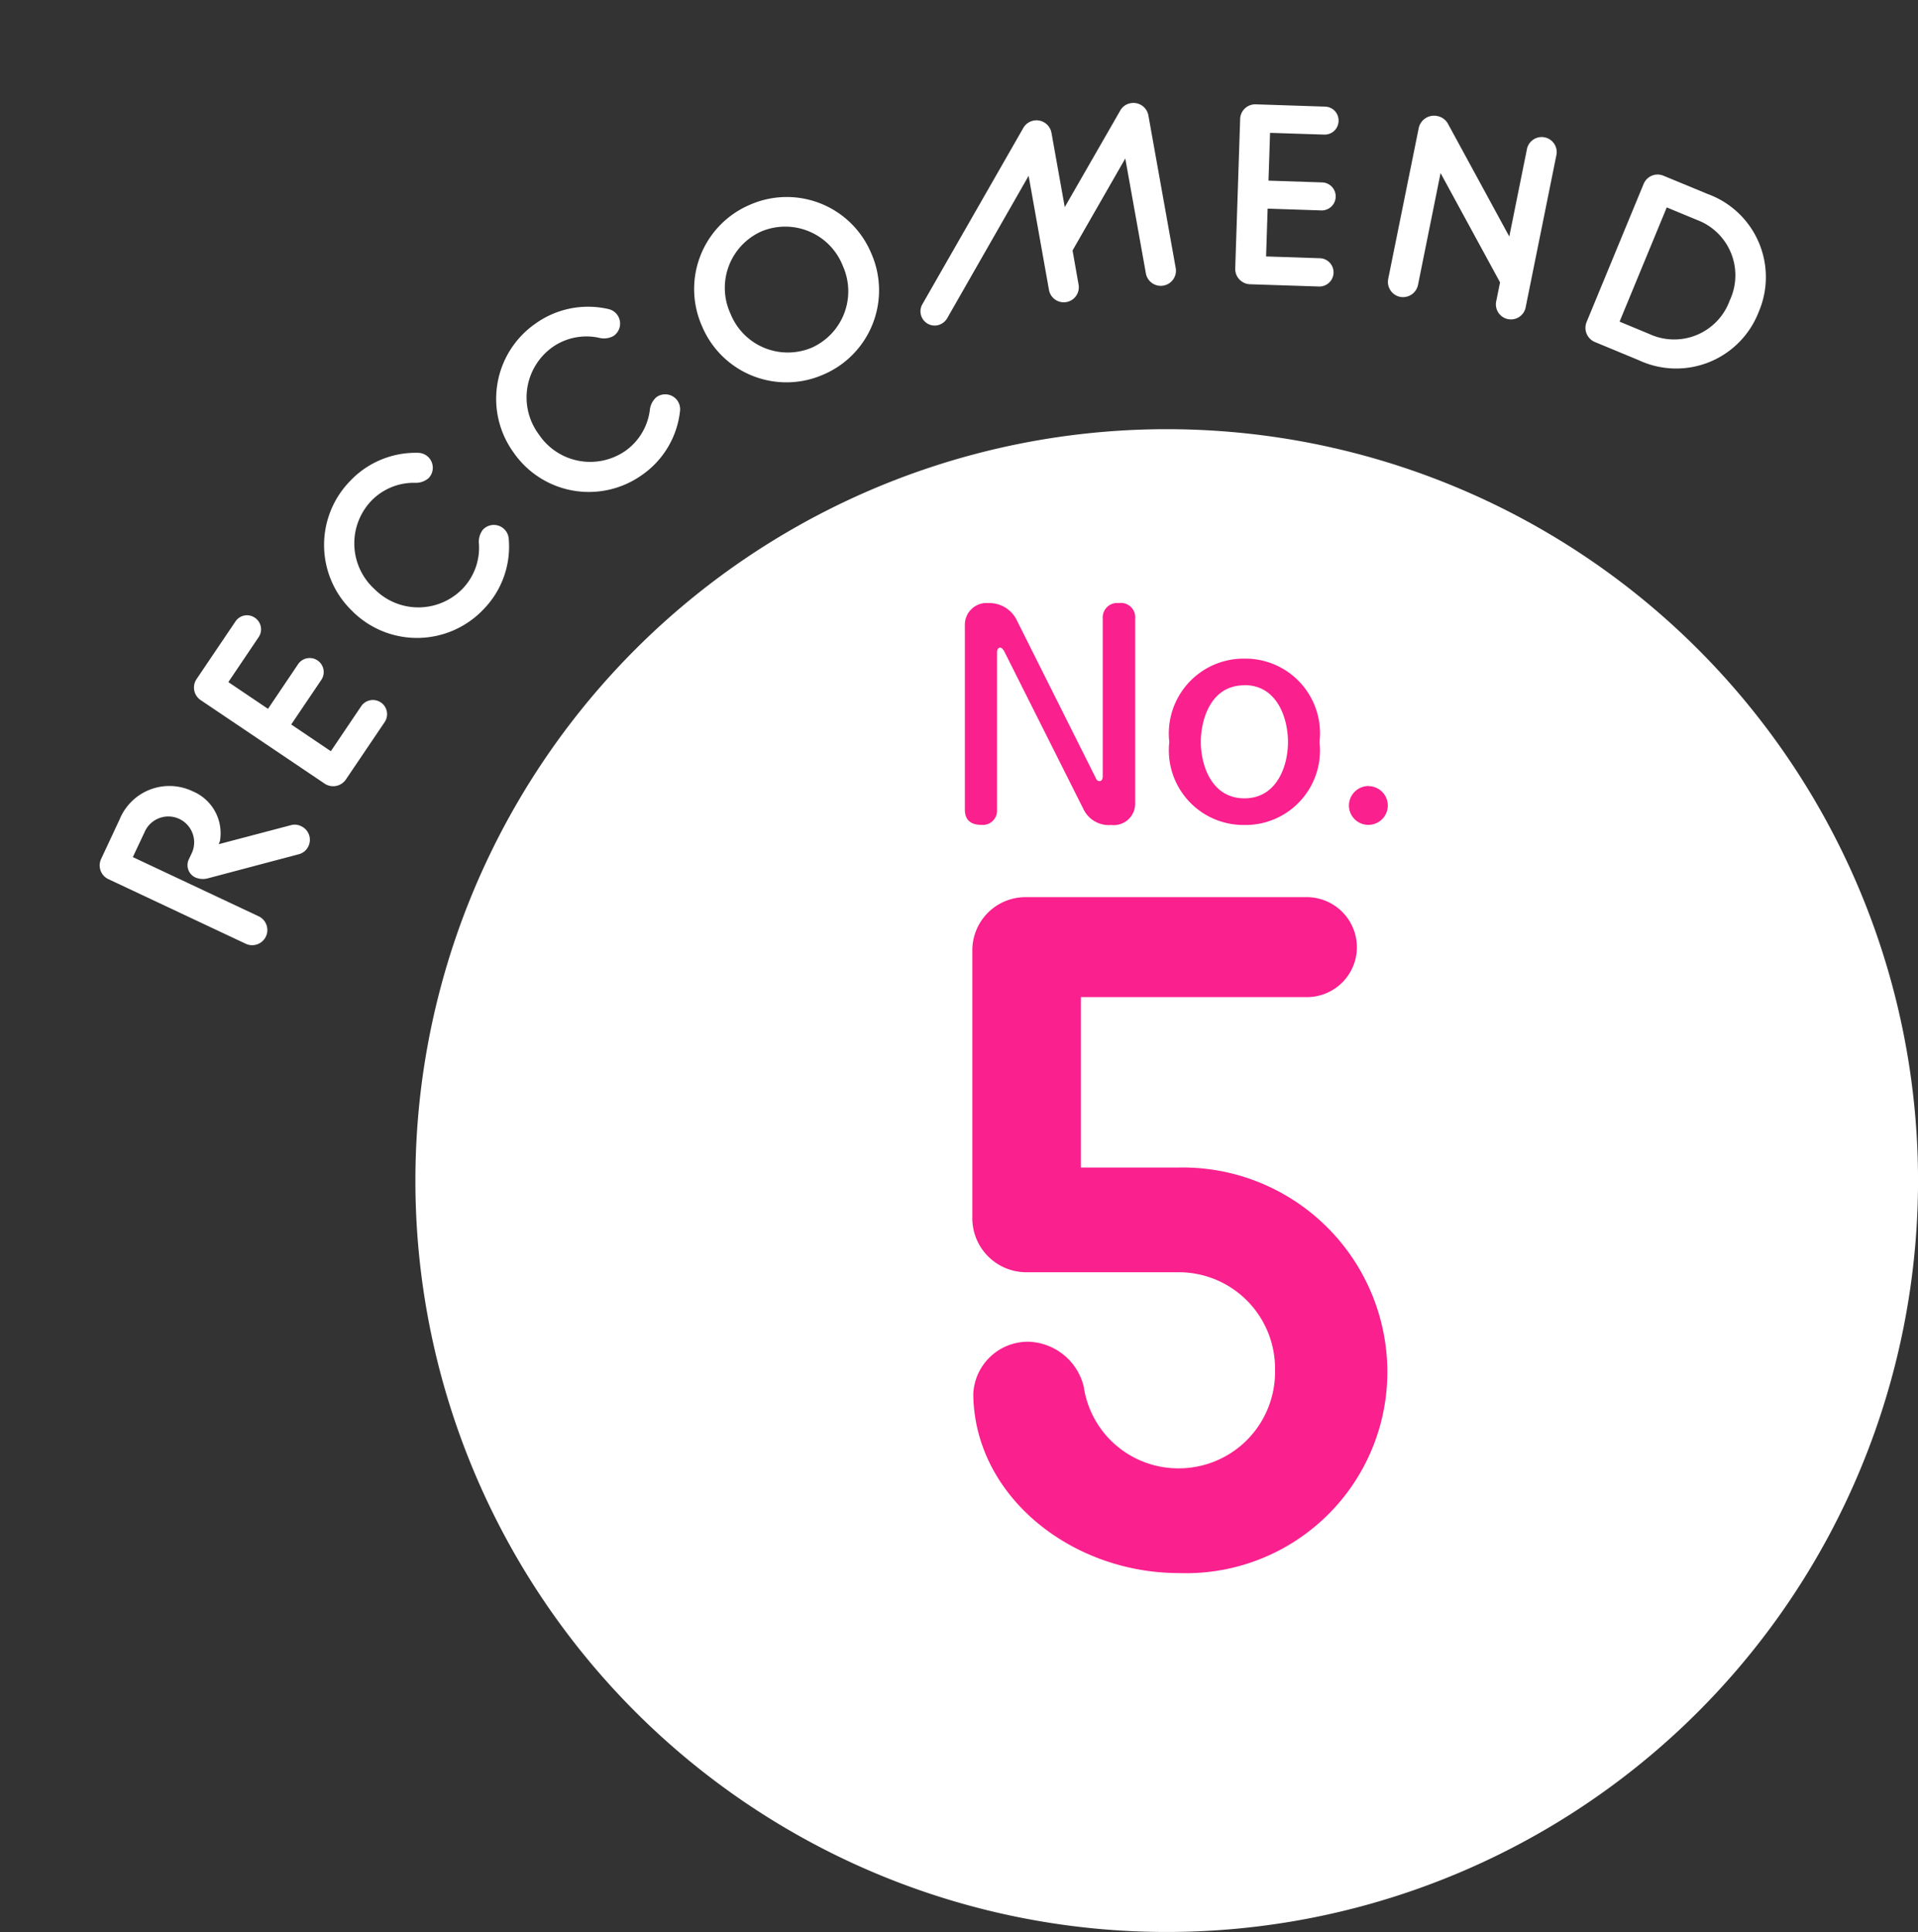
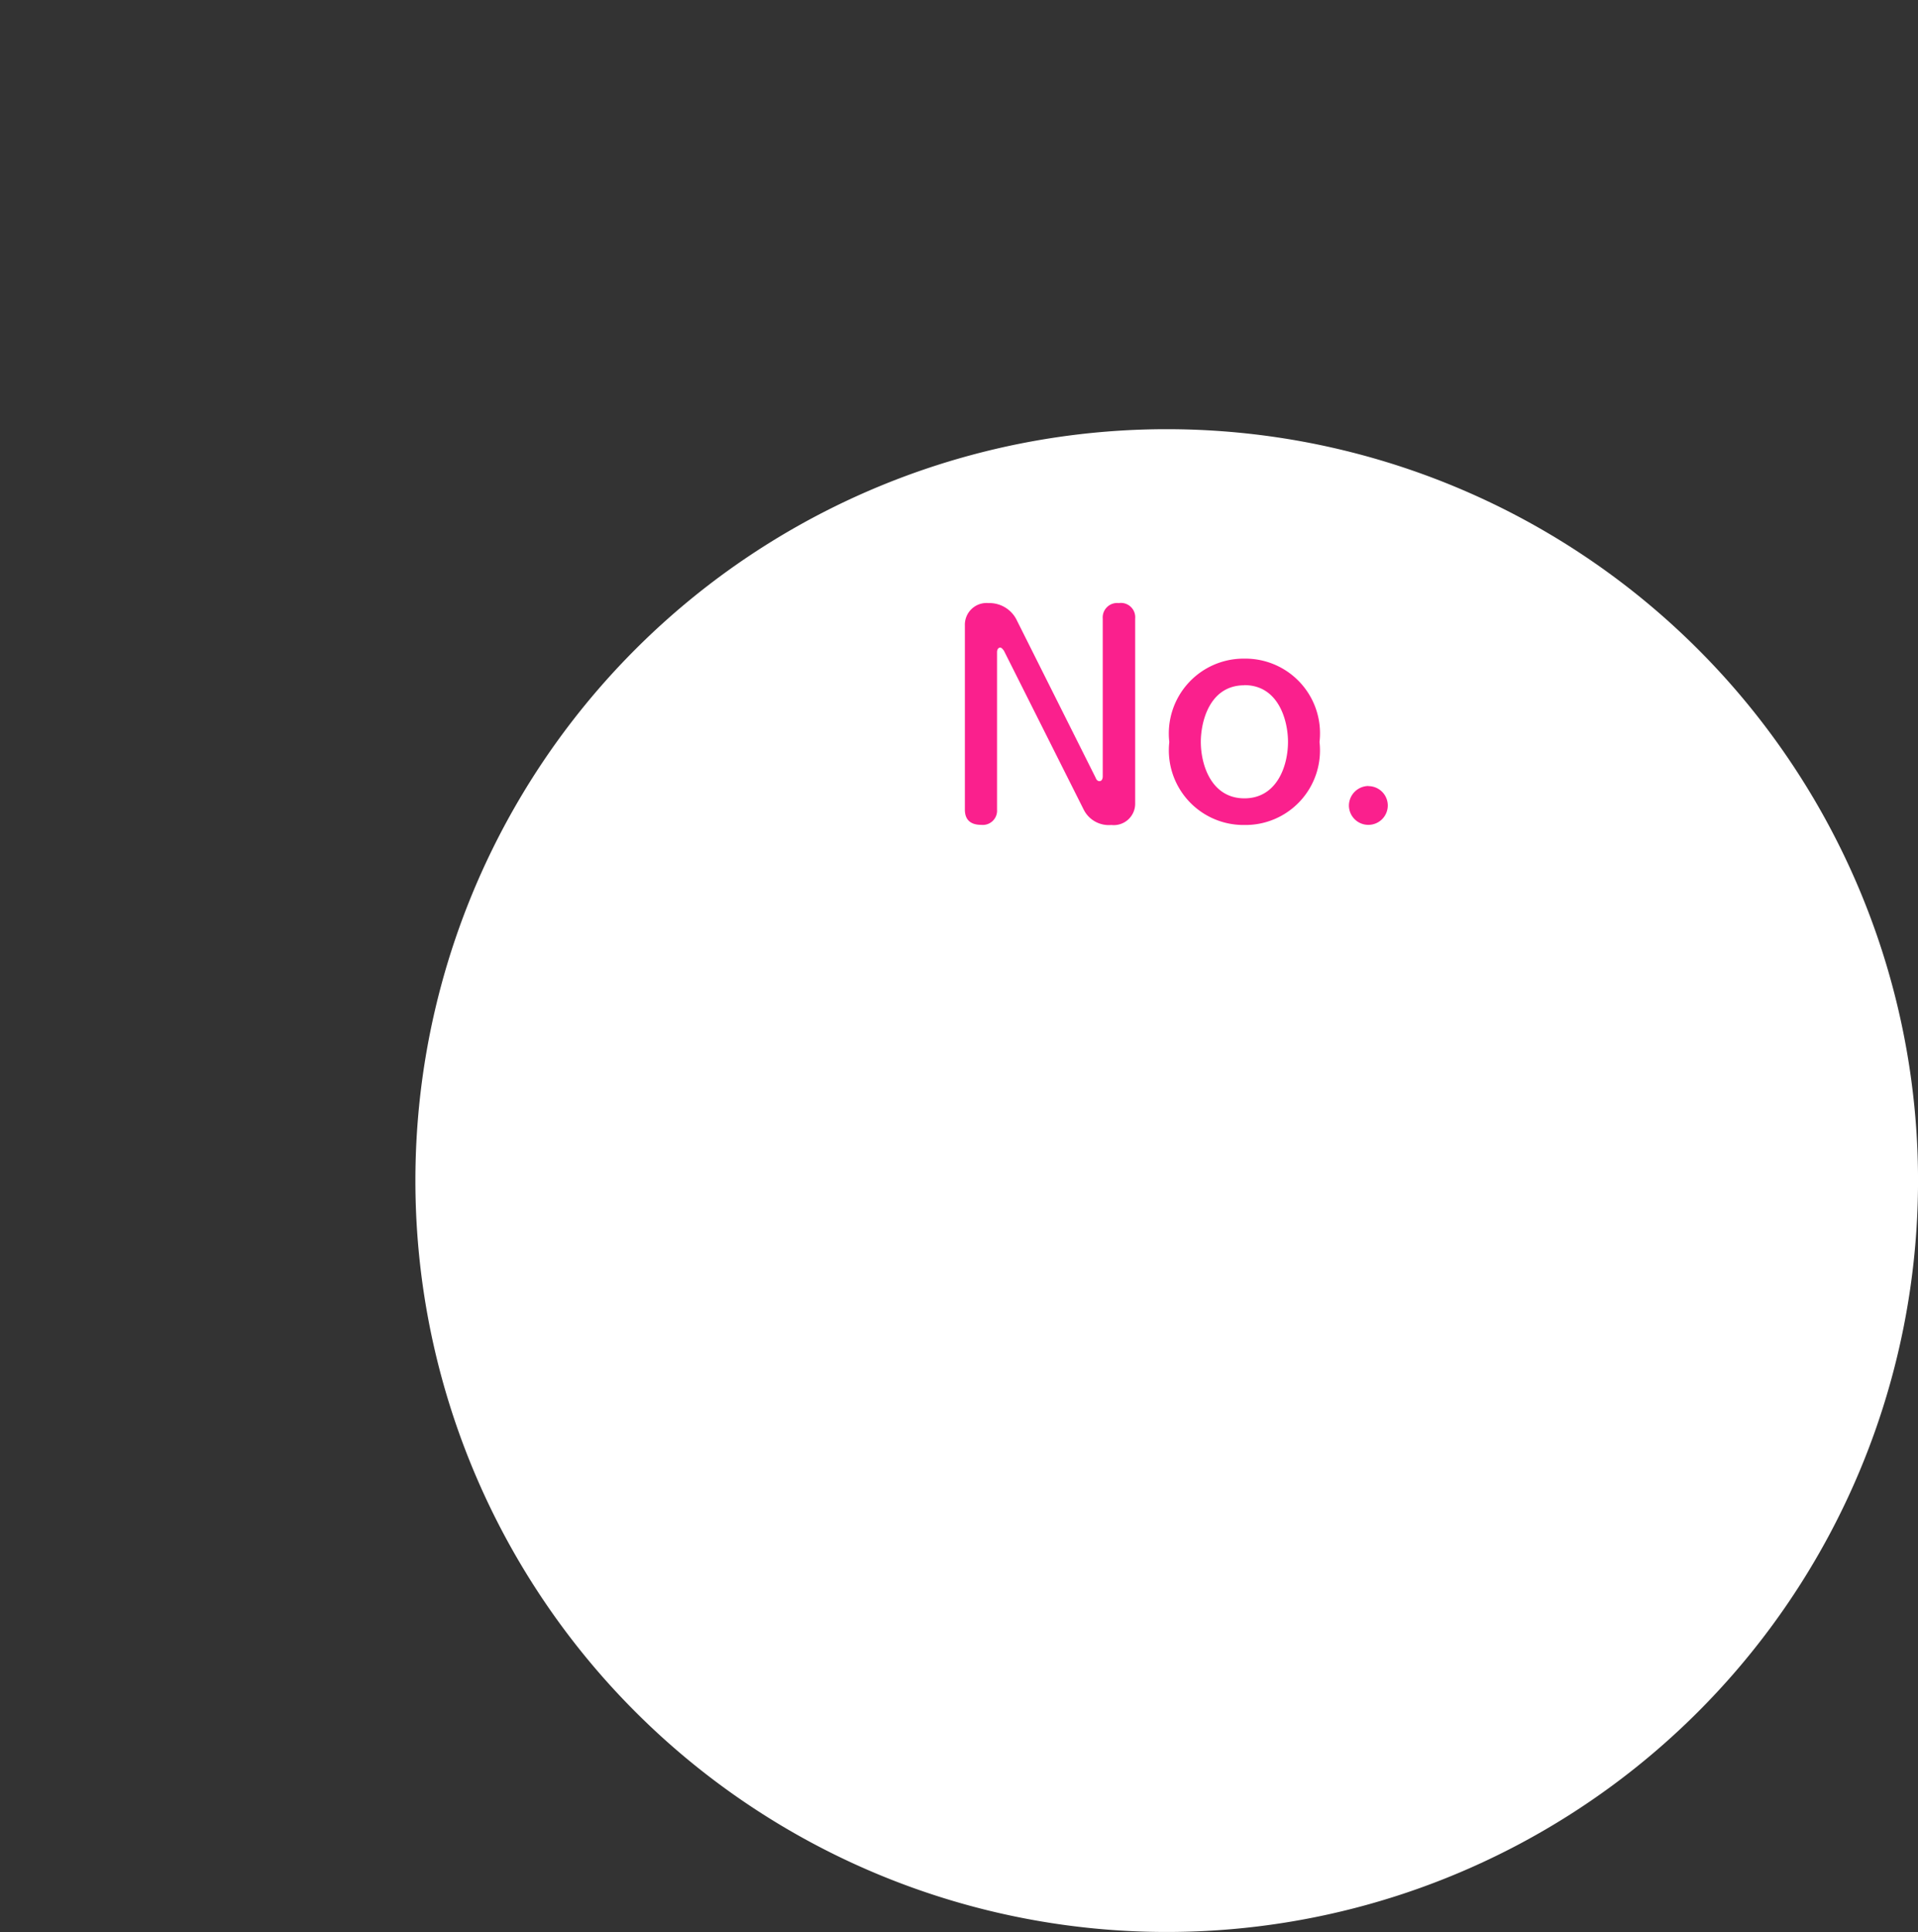
<svg xmlns="http://www.w3.org/2000/svg" width="58.432" height="58.852" viewBox="0 0 58.432 58.852">
  <rect x="0" y="0" width="58.432" height="58.852" fill="#333333" stroke="none" />
  <defs>
    <clipPath id="clip-path">
-       <rect id="長方形_176944" data-name="長方形 176944" width="53.142" height="20.604" fill="#fff" />
-     </clipPath>
+       </clipPath>
  </defs>
  <g id="グループ_35763" data-name="グループ 35763" transform="translate(-30.901 -198.079)">
    <path id="パス_201126" data-name="パス 201126" d="M22.889,0A22.889,22.889,0,1,1,0,22.889,22.889,22.889,0,0,1,22.889,0Z" transform="translate(43.556 211.153)" fill="#fff" />
-     <path id="パス_201127" data-name="パス 201127" d="M1.856-10.527A1.646,1.646,0,0,0,3.48-8.874H8.149a2.934,2.934,0,0,1,2.929,2.987A2.934,2.934,0,0,1,8.149-2.9a2.912,2.912,0,0,1-2.9-2.494A1.79,1.79,0,0,0,3.567-6.757,1.666,1.666,0,0,0,1.885-5.162C1.914-2.059,4.872.29,8.149.29A6.133,6.133,0,0,0,14.5-5.887a6.24,6.24,0,0,0-6.351-6.177H5.162v-5.191h6.873a1.522,1.522,0,0,0,1.537-1.508A1.529,1.529,0,0,0,12.035-20.3H3.48a1.621,1.621,0,0,0-1.624,1.624Z" transform="translate(58.667 245.708)" fill="#fa208d" />
    <g id="グループ_30912" data-name="グループ 30912" transform="matrix(0.985, -0.174, 0.174, 0.985, 30.901, 207.307)">
      <g id="グループ_30890" data-name="グループ 30890" transform="translate(0 0)" clip-path="url(#clip-path)">
-         <path id="パス_100140" data-name="パス 100140" d="M.189,2.491a.461.461,0,0,1-.1-.639L.852.765A1.638,1.638,0,0,1,3.188.307a1.384,1.384,0,0,1,.558,1.639l-.053.088,2.259-.187a.43.43,0,0,1,.312.087.454.454,0,0,1,.11.633.445.445,0,0,1-.349.194L3.192,3a.584.584,0,0,1-.376-.092.412.412,0,0,1-.1-.578l.1-.141a.787.787,0,1,0-1.285-.907l-.483.684,3.46,2.442a.462.462,0,0,1-.533.755Z" transform="translate(0 15.357)" fill="#fff" />
        <path id="パス_100141" data-name="パス 100141" d="M.135,2.3A.461.461,0,0,1,.13,1.65L1.6.13a.421.421,0,0,1,.6-.01.423.423,0,0,1,.015.6L1.065,1.911,2.113,2.923,3.26,1.735a.427.427,0,0,1,.614.593L2.726,3.515,3.773,4.527,4.921,3.339a.431.431,0,0,1,.62.6L4.071,5.458a.468.468,0,0,1-.653.011Z" transform="translate(3.775 10.67)" fill="#fff" />
        <path id="パス_100142" data-name="パス 100142" d="M.562,4.486A2.789,2.789,0,0,1,1.143.554a2.747,2.747,0,0,1,2.2-.5.461.461,0,0,1,.287.177.457.457,0,0,1-.1.64.6.6,0,0,1-.4.074,1.8,1.8,0,0,0-1.459.318,1.882,1.882,0,0,0-.344,2.657,1.879,1.879,0,0,0,2.635.448,1.8,1.8,0,0,0,.734-1.3.6.6,0,0,1,.189-.363.455.455,0,0,1,.727.417A2.728,2.728,0,0,1,4.491,5.089a2.789,2.789,0,0,1-3.929-.6" transform="translate(8.396 6.655)" fill="#fff" />
        <path id="パス_100143" data-name="パス 100143" d="M.275,4.013A2.788,2.788,0,0,1,1.616.271,2.751,2.751,0,0,1,3.873.216a.454.454,0,0,1,.021.838.6.6,0,0,1-.41-.007,1.8,1.8,0,0,0-1.493.025,1.882,1.882,0,0,0-.859,2.539,1.881,1.881,0,0,0,2.5.956A1.8,1.8,0,0,0,4.6,3.436a.6.6,0,0,1,.256-.319.457.457,0,0,1,.612.215.464.464,0,0,1,.019.337A2.728,2.728,0,0,1,4.009,5.375,2.789,2.789,0,0,1,.275,4.013" transform="translate(14.333 3.187)" fill="#fff" />
        <path id="パス_100144" data-name="パス 100144" d="M.079,3.467A2.787,2.787,0,0,1,2.155.079,2.788,2.788,0,0,1,5.539,2.171a2.789,2.789,0,0,1-2.083,3.39A2.788,2.788,0,0,1,.079,3.467M4.618,2.39A1.883,1.883,0,0,0,2.359.939,1.882,1.882,0,0,0,1,3.248,1.88,1.88,0,0,0,3.25,4.693a1.881,1.881,0,0,0,1.368-2.3" transform="translate(20.854 0.951)" fill="#fff" />
-         <path id="パス_100145" data-name="パス 100145" d="M4.05.188a.464.464,0,0,1,.831.28l.005,2.3L7.049.181A.455.455,0,0,1,7.416,0,.463.463,0,0,1,7.88.461l.011,4.7a.462.462,0,1,1-.923,0L6.959,1.63,4.89,4.109l0,1.057a.458.458,0,1,1-.916,0L3.968,1.637.768,5.481a.453.453,0,0,1-.336.157A.434.434,0,0,1,0,5.209a.427.427,0,0,1,.1-.282Z" transform="translate(27.557 0)" fill="#fff" />
        <path id="パス_100146" data-name="パス 100146" d="M.952.359A.461.461,0,0,1,1.5.01L3.566.446a.421.421,0,0,1,.326.5.422.422,0,0,1-.5.334L1.774.94l-.3,1.425,1.616.341a.427.427,0,0,1-.176.835L1.3,3.2,1,4.626l1.617.341a.431.431,0,0,1-.178.843L.367,5.374A.468.468,0,0,1,.01,4.826Z" transform="translate(37.22 0.688)" fill="#fff" />
        <path id="パス_100147" data-name="パス 100147" d="M1.739.311A.476.476,0,0,1,2.361.034a.468.468,0,0,1,.282.287L3.886,4.03l.987-2.514a.458.458,0,1,1,.852.335L4.009,6.222a.458.458,0,1,1-.852-.334l.209-.532L2.161,1.763.891,5a.468.468,0,0,1-.6.261.467.467,0,0,1-.262-.6Z" transform="translate(41.734 1.975)" fill="#fff" />
-         <path id="パス_100148" data-name="パス 100148" d="M2.519.207A.461.461,0,0,1,3.153.072L4.381.854a2.692,2.692,0,0,1,.9,3.819,2.694,2.694,0,0,1-3.848.8L.212,4.694A.468.468,0,0,1,.07,4.057ZM1.9,4.75a1.8,1.8,0,0,0,2.58-.585,1.8,1.8,0,0,0-.559-2.591L3.084,1.04,1.064,4.216Z" transform="translate(47.413 4.926)" fill="#fff" />
      </g>
    </g>
    <path id="パス_201128" data-name="パス 201128" d="M2.3-6.112a.927.927,0,0,0-.84-.48.661.661,0,0,0-.72.68V-.3c0,.384.264.464.5.464A.435.435,0,0,0,1.72-.3V-5.1c0-.056.024-.136.1-.136.04,0,.088.064.112.1L4.36-.3A.856.856,0,0,0,5.2.168.653.653,0,0,0,5.928-.5V-6.12a.436.436,0,0,0-.5-.472.44.44,0,0,0-.488.472v4.808c0,.064-.024.144-.1.144S4.736-1.24,4.72-1.28ZM9.256-4.9A2.28,2.28,0,0,0,6.968-2.36,2.275,2.275,0,0,0,9.256.168,2.271,2.271,0,0,0,11.544-2.36,2.275,2.275,0,0,0,9.256-4.9Zm0,.808c1.032,0,1.328,1.064,1.328,1.728,0,.744-.344,1.72-1.328,1.72-1,0-1.328-1.008-1.328-1.72C7.928-2.976,8.192-4.088,9.256-4.088Zm3.776,3.072a.6.6,0,0,0-.592.592.591.591,0,0,0,.592.592.591.591,0,0,0,.592-.592A.591.591,0,0,0,13.032-1.016Z" transform="translate(59.556 223.042)" fill="#fa208d" />
  </g>
</svg>